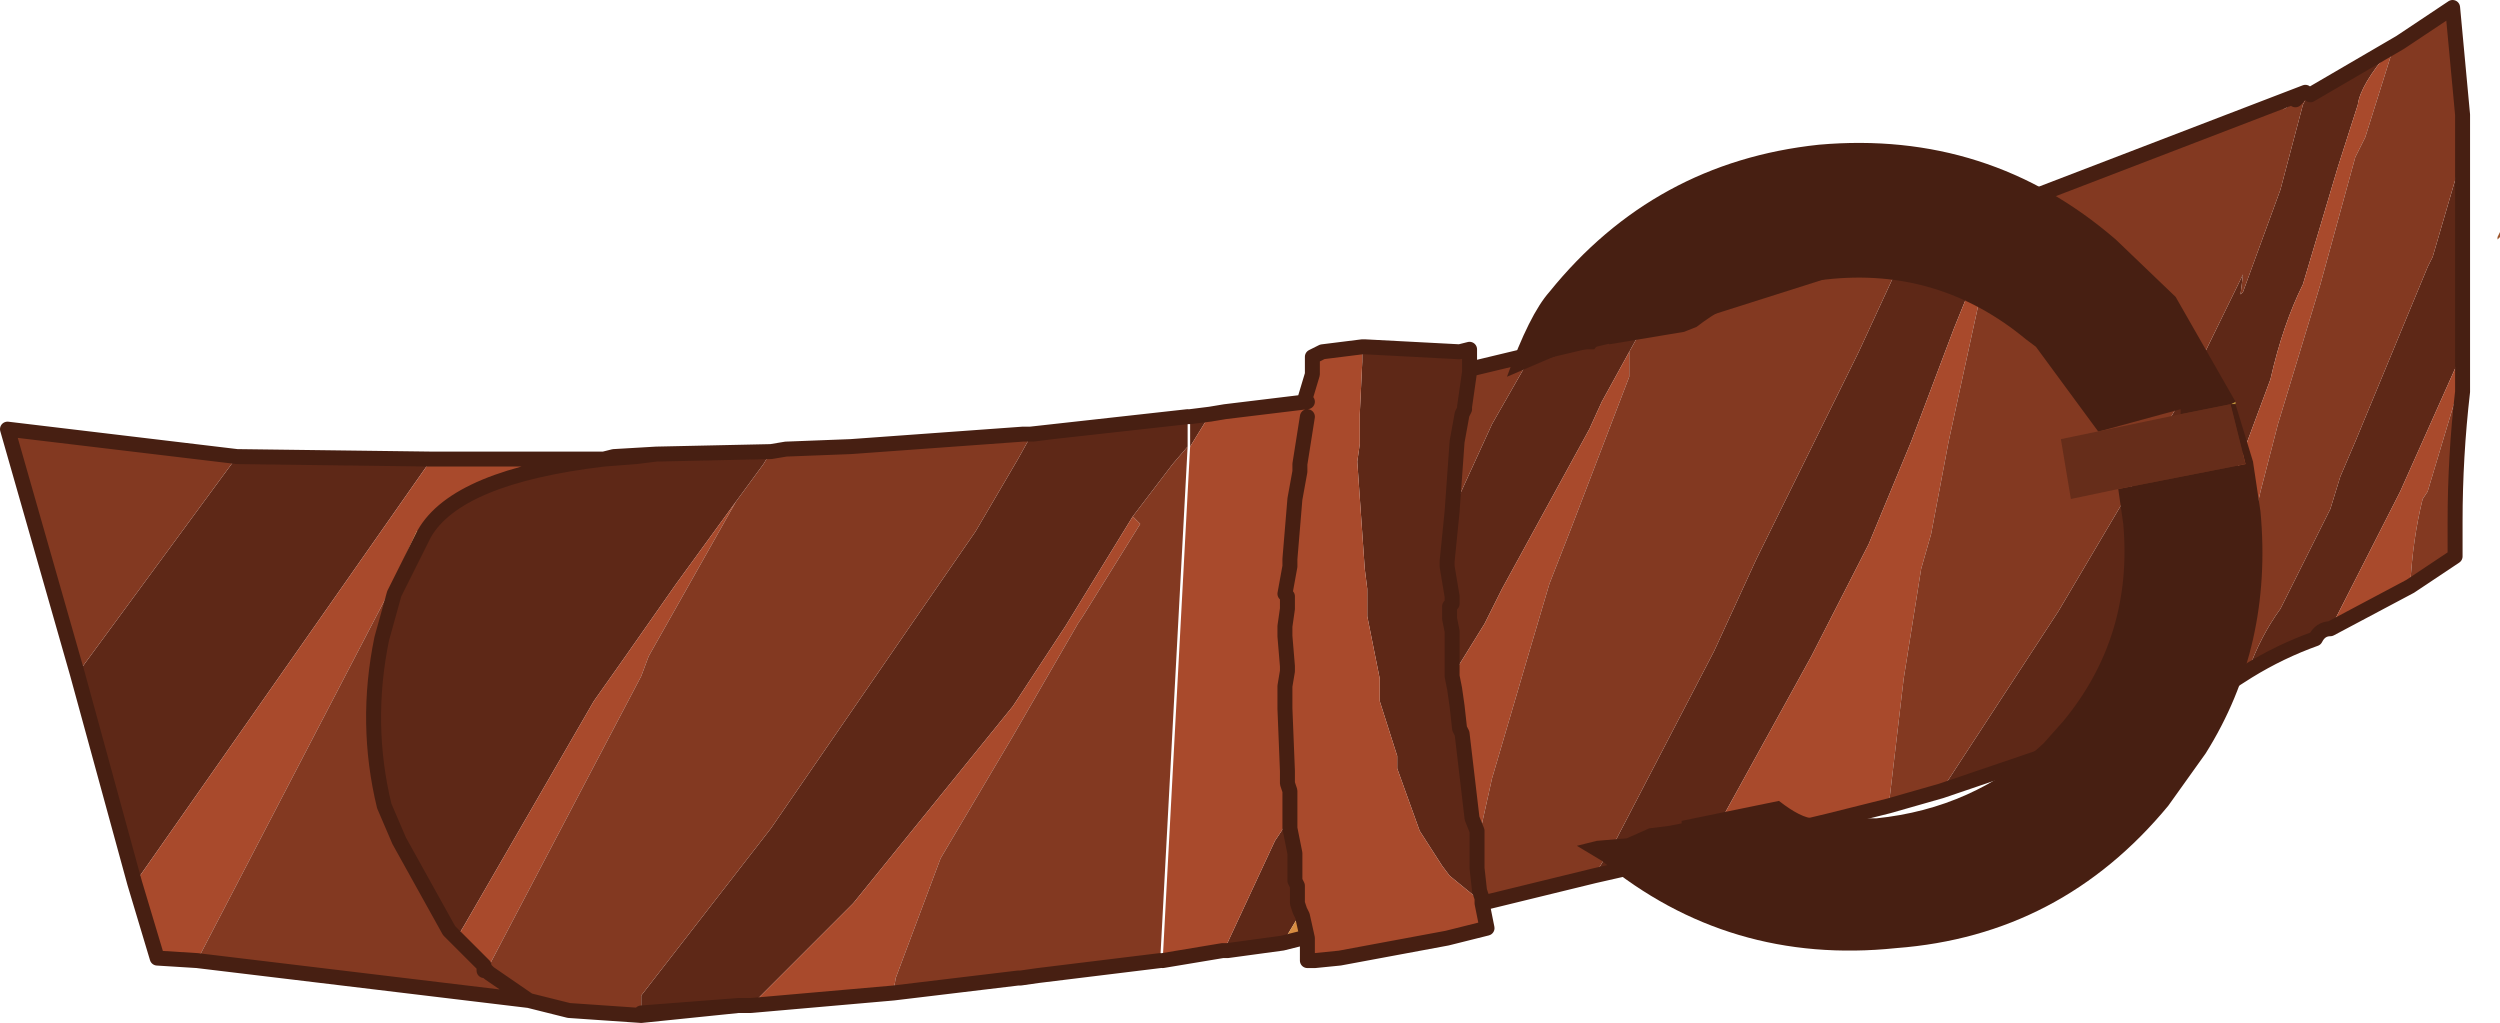
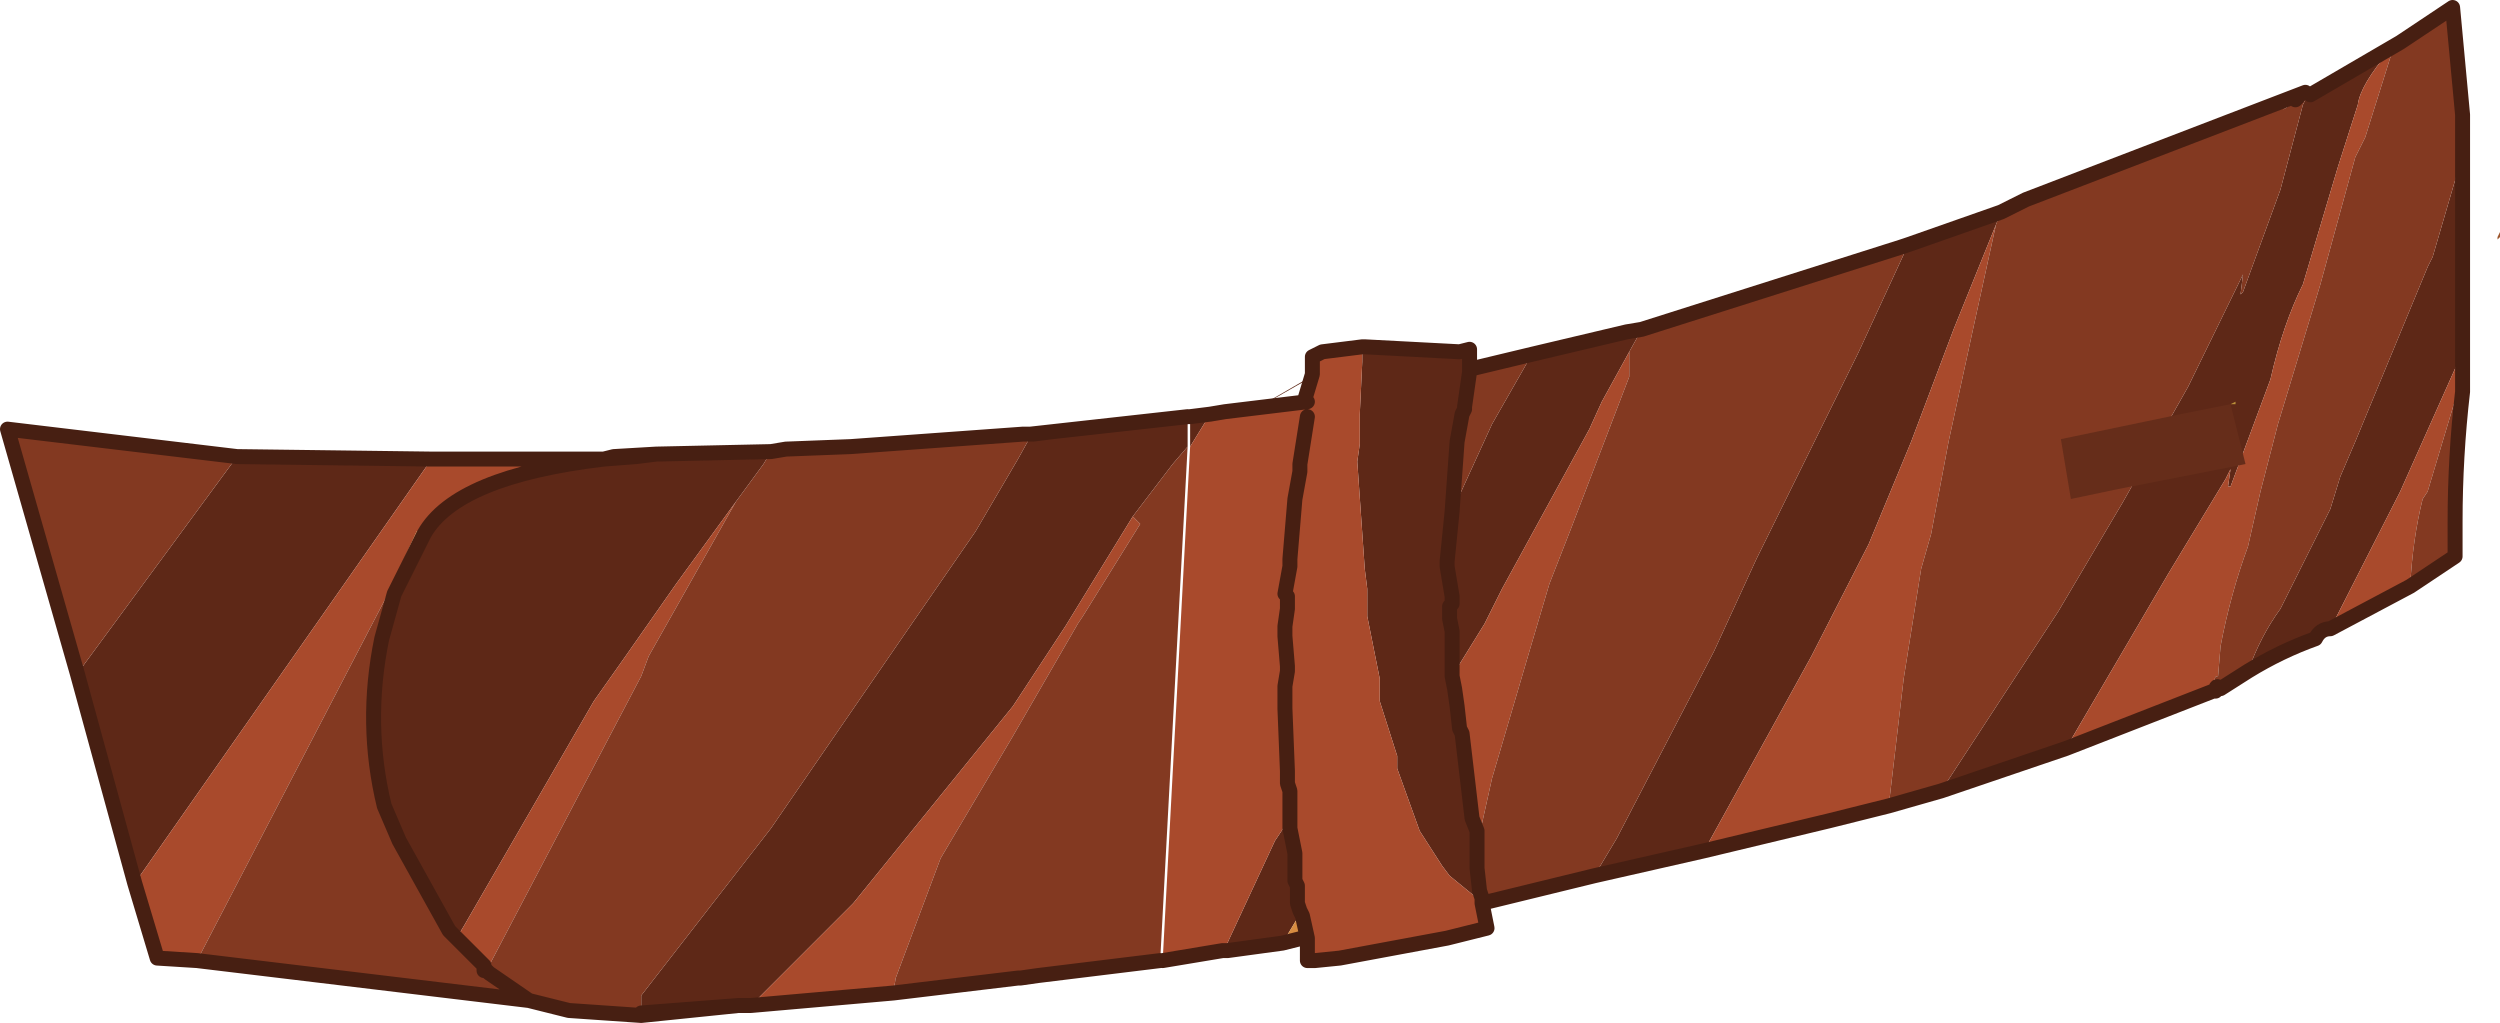
<svg xmlns="http://www.w3.org/2000/svg" height="20.5px" width="50.1px">
  <g transform="matrix(1.0, 0.0, 0.0, 1.0, 30.3, 11.65)">
-     <path d="M-17.55 -2.5 L-17.15 -2.55 -14.85 -2.6 -15.0 -2.35 -15.55 -1.6 -16.75 0.05 -17.8 1.55 -18.4 2.4 -21.0 6.9 -21.15 7.15 -21.3 7.0 -22.3 5.2 -22.6 4.5 Q-23.0 2.85 -22.65 1.15 L-22.4 0.25 -21.8 -0.95 Q-21.15 -2.1 -18.2 -2.45 L-17.55 -2.5 M-9.2 -3.0 L-6.5 -3.3 -6.5 -2.7 -6.8 -2.35 -7.6 -1.3 -8.95 0.9 -10.0 2.5 -13.2 6.45 -15.25 8.5 -15.4 8.5 -15.5 8.5 -17.45 8.65 -17.45 8.3 -14.85 4.95 -12.2 1.1 -10.75 -1.0 -9.9 -2.45 -9.65 -2.9 -9.65 -2.95 -9.6 -2.95 -9.2 -3.0 M-27.6 6.05 L-28.75 1.85 -25.55 -2.5 -21.65 -2.45 -27.6 6.05 M19.05 -8.55 L19.05 -6.5 19.05 -4.6 17.8 -1.8 16.4 0.95 Q16.2 0.95 16.1 1.15 15.4 1.4 14.75 1.8 15.0 1.1 15.4 0.55 L16.4 -1.45 16.6 -2.1 16.9 -2.8 18.35 -6.3 18.45 -6.5 19.05 -8.55 M11.1 3.35 L8.6 4.2 10.95 0.6 12.25 -1.6 13.55 -3.9 14.65 -6.15 14.6 -5.75 14.65 -5.8 15.4 -7.85 15.85 -9.55 15.95 -9.75 16.0 -9.75 17.2 -10.45 17.6 -10.65 Q17.0 -9.95 16.95 -9.55 L16.55 -8.3 15.85 -5.95 Q15.45 -5.15 15.2 -4.05 L14.4 -1.9 14.35 -1.9 14.4 -2.25 14.3 -2.05 13.15 -0.15 11.1 3.35 M3.85 5.4 L1.65 5.9 2.1 5.15 4.05 1.4 4.9 -0.45 6.95 -4.6 7.85 -6.55 7.8 -6.7 7.95 -6.75 9.8 -7.4 9.7 -7.15 8.85 -5.05 8.0 -2.8 7.15 -0.75 6.0 1.5 3.85 5.4 M-4.35 5.65 L-4.35 6.0 -4.35 6.1 -4.3 6.6 -4.3 6.75 -4.6 7.25 -5.7 7.4 -5.75 7.35 -4.75 5.2 -4.45 4.75 -4.45 5.0 -4.35 5.45 -4.35 5.65 M-6.45 -2.7 L-6.45 -3.3 -6.05 -3.35 -6.45 -2.7 M-3.0 -4.7 L-2.95 -4.7 -1.05 -4.6 -0.85 -4.65 -0.85 -4.25 -0.85 -4.2 -0.95 -3.5 -0.95 -3.45 -1.0 -3.35 -1.1 -2.8 -1.2 -1.4 -0.4 -3.15 0.4 -4.55 2.3 -5.0 2.6 -5.05 2.35 -4.6 1.8 -3.6 1.55 -3.05 -0.2 0.15 -0.55 0.85 -1.2 1.9 -1.15 2.15 -1.1 2.5 -1.05 2.95 -1.0 3.05 -0.8 4.75 -0.7 5.0 -0.7 5.3 -0.7 5.35 -0.7 5.6 -0.7 5.75 -0.65 6.2 -0.7 6.35 -1.25 5.9 -1.4 5.7 -1.85 5.0 -2.3 3.75 -2.3 3.5 -2.65 2.4 -2.65 1.95 -2.9 0.7 -2.9 0.15 -2.95 -0.25 -3.1 -2.4 -3.05 -2.75 -3.05 -3.35 -3.0 -4.4 -3.0 -4.7 M-1.2 1.9 L-1.2 1.4 -1.2 1.05 -1.2 1.0 -1.25 0.75 -1.25 0.7 -1.25 0.6 -1.25 0.5 -1.2 0.45 -1.2 0.3 -1.3 -0.3 -1.3 -0.35 -1.3 -0.4 -1.2 -1.4 -1.3 -0.4 -1.3 -0.35 -1.3 -0.3 -1.2 0.3 -1.2 0.45 -1.25 0.5 -1.25 0.6 -1.25 0.7 -1.25 0.75 -1.2 1.0 -1.2 1.05 -1.2 1.4 -1.2 1.9" fill="#5e2817" fill-rule="evenodd" stroke="none" />
+     <path d="M-17.55 -2.5 L-17.15 -2.55 -14.85 -2.6 -15.0 -2.35 -15.55 -1.6 -16.75 0.05 -17.8 1.55 -18.4 2.4 -21.0 6.9 -21.15 7.15 -21.3 7.0 -22.3 5.2 -22.6 4.5 Q-23.0 2.85 -22.65 1.15 L-22.4 0.25 -21.8 -0.95 Q-21.15 -2.1 -18.2 -2.45 L-17.55 -2.5 M-9.2 -3.0 L-6.5 -3.3 -6.5 -2.7 -6.8 -2.35 -7.6 -1.3 -8.95 0.9 -10.0 2.5 -13.2 6.45 -15.25 8.5 -15.4 8.5 -15.5 8.5 -17.45 8.65 -17.45 8.3 -14.85 4.95 -12.2 1.1 -10.75 -1.0 -9.9 -2.45 -9.65 -2.9 -9.65 -2.95 -9.6 -2.95 -9.2 -3.0 M-27.6 6.05 L-28.75 1.85 -25.55 -2.5 -21.65 -2.45 -27.6 6.05 M19.05 -8.55 L19.05 -6.5 19.05 -4.6 17.8 -1.8 16.4 0.95 Q16.2 0.95 16.1 1.15 15.4 1.4 14.75 1.8 15.0 1.1 15.4 0.55 L16.4 -1.45 16.6 -2.1 16.9 -2.8 18.35 -6.3 18.45 -6.5 19.05 -8.55 M11.1 3.35 L8.6 4.2 10.95 0.6 12.25 -1.6 13.55 -3.9 14.65 -6.15 14.6 -5.75 14.65 -5.8 15.4 -7.85 15.85 -9.55 15.95 -9.75 16.0 -9.75 17.2 -10.45 17.6 -10.65 Q17.0 -9.95 16.95 -9.55 L16.55 -8.3 15.85 -5.95 Q15.45 -5.15 15.2 -4.05 L14.4 -1.9 14.35 -1.9 14.4 -2.25 14.3 -2.05 13.15 -0.15 11.1 3.35 M3.85 5.4 L1.65 5.9 2.1 5.15 4.05 1.4 4.9 -0.45 6.95 -4.6 7.85 -6.55 7.8 -6.7 7.95 -6.75 9.8 -7.4 9.7 -7.15 8.85 -5.05 8.0 -2.8 7.15 -0.75 6.0 1.5 3.85 5.4 M-4.35 5.65 L-4.35 6.0 -4.35 6.1 -4.3 6.6 -4.3 6.75 -4.6 7.25 -5.7 7.4 -5.75 7.35 -4.75 5.2 -4.45 4.75 -4.45 5.0 -4.35 5.45 -4.35 5.65 M-6.45 -2.7 L-6.45 -3.3 -6.05 -3.35 -6.45 -2.7 L-2.95 -4.7 -1.05 -4.6 -0.85 -4.65 -0.85 -4.25 -0.85 -4.2 -0.95 -3.5 -0.95 -3.45 -1.0 -3.35 -1.1 -2.8 -1.2 -1.4 -0.4 -3.15 0.4 -4.55 2.3 -5.0 2.6 -5.05 2.35 -4.6 1.8 -3.6 1.55 -3.05 -0.2 0.15 -0.55 0.85 -1.2 1.9 -1.15 2.15 -1.1 2.5 -1.05 2.95 -1.0 3.05 -0.8 4.75 -0.7 5.0 -0.7 5.3 -0.7 5.35 -0.7 5.6 -0.7 5.75 -0.65 6.2 -0.7 6.35 -1.25 5.9 -1.4 5.7 -1.85 5.0 -2.3 3.75 -2.3 3.5 -2.65 2.4 -2.65 1.95 -2.9 0.7 -2.9 0.15 -2.95 -0.25 -3.1 -2.4 -3.05 -2.75 -3.05 -3.35 -3.0 -4.4 -3.0 -4.7 M-1.2 1.9 L-1.2 1.4 -1.2 1.05 -1.2 1.0 -1.25 0.75 -1.25 0.7 -1.25 0.6 -1.25 0.5 -1.2 0.45 -1.2 0.3 -1.3 -0.3 -1.3 -0.35 -1.3 -0.4 -1.2 -1.4 -1.3 -0.4 -1.3 -0.35 -1.3 -0.3 -1.2 0.3 -1.2 0.45 -1.25 0.5 -1.25 0.6 -1.25 0.7 -1.25 0.75 -1.2 1.0 -1.2 1.05 -1.2 1.4 -1.2 1.9" fill="#5e2817" fill-rule="evenodd" stroke="none" />
    <path d="M-18.2 -2.45 Q-21.15 -2.1 -21.8 -0.95 L-21.95 -1.0 -22.5 0.2 -26.35 7.6 -27.15 7.55 -27.6 6.05 -21.65 -2.45 -21.2 -2.45 -18.2 -2.45 M-21.15 7.15 L-21.0 6.9 -18.4 2.4 -17.8 1.55 -16.75 0.05 -15.55 -1.6 -17.3 1.5 -17.45 1.9 -20.55 7.8 -20.6 7.8 -20.6 7.7 -21.15 7.15 M-12.4 8.25 L-15.25 8.5 -13.2 6.45 -10.0 2.5 -8.95 0.9 -7.6 -1.3 -7.45 -1.15 -8.6 0.7 -8.7 0.85 -10.0 3.1 -11.45 5.55 -12.35 7.95 -12.4 8.25 M19.05 -4.6 L19.05 -4.0 19.0 -3.8 18.95 -3.8 18.35 -1.8 18.25 -1.65 Q18.05 -0.85 18.0 0.1 L16.4 0.95 17.8 -1.8 19.05 -4.6 M14.05 2.2 L11.1 3.35 13.15 -0.15 14.3 -2.05 14.4 -2.25 14.35 -1.9 14.4 -1.9 15.2 -4.05 Q15.45 -5.15 15.85 -5.95 L16.55 -8.3 16.95 -9.55 Q17.0 -9.95 17.6 -10.65 L17.65 -10.65 17.1 -8.9 16.9 -8.5 16.2 -5.95 15.35 -3.15 15.0 -1.8 14.75 -0.7 Q14.4 0.25 14.2 1.3 L14.15 1.9 Q14.05 1.9 14.1 2.05 L14.05 2.2 M7.55 4.5 L6.35 4.8 3.85 5.4 6.0 1.5 7.15 -0.75 8.0 -2.8 8.85 -5.05 9.7 -7.15 9.25 -5.1 8.75 -2.8 8.4 -0.95 8.2 -0.25 7.85 1.95 7.55 4.5 M-0.6 6.45 L-0.5 6.95 -1.3 7.15 -3.45 7.55 -3.95 7.6 -4.1 7.6 -4.1 7.15 -4.2 6.7 -4.25 6.6 -4.3 6.45 -4.3 6.1 -4.35 6.0 -4.35 5.65 -4.35 5.45 -4.45 4.95 -4.45 4.75 -4.45 4.65 -4.45 4.5 -4.45 4.2 -4.5 4.05 -4.5 3.8 -4.55 2.55 -4.5 3.8 -4.5 4.05 -4.45 4.2 -4.45 4.5 -4.45 4.65 -4.45 4.75 -4.75 5.2 -5.75 7.35 -5.8 7.4 -7.0 7.6 -6.45 -2.7 -6.05 -3.35 -5.75 -3.4 -4.1 -3.6 -4.15 -3.65 -4.0 -4.15 -4.0 -4.5 -3.8 -4.6 -3.0 -4.7 -3.0 -4.4 -3.05 -3.35 -3.05 -2.75 -3.1 -2.4 -2.95 -0.25 -2.9 0.15 -2.9 0.7 -2.65 1.95 -2.65 2.4 -2.3 3.5 -2.3 3.75 -1.85 5.0 -1.4 5.7 -1.25 5.9 -0.7 6.35 -0.6 6.35 -0.6 6.45 M-1.2 1.9 L-0.55 0.85 -0.2 0.15 1.55 -3.05 1.8 -3.6 2.35 -4.6 2.35 -4.1 1.2 -1.1 0.75 0.05 0.35 1.4 -0.4 3.95 -0.7 5.3 -0.7 5.0 -0.8 4.75 -1.0 3.05 -1.05 2.95 -1.1 2.5 -1.05 2.35 -1.15 2.15 -1.2 1.9 M-4.35 -1.65 L-4.25 -2.2 -4.25 -2.35 -4.1 -3.3 -4.25 -2.35 -4.25 -2.2 -4.35 -1.65 -4.55 -0.55 -4.5 -0.3 -4.55 0.25 -4.55 0.55 -4.55 0.9 -4.5 0.55 -4.5 0.4 -4.5 0.3 -4.55 0.25 -4.45 -0.3 -4.45 -0.45 -4.35 -1.65 M-4.5 1.8 L-4.5 1.7 -4.55 1.1 -4.55 0.9 -4.55 1.1 -4.5 1.7 -4.5 1.8 -4.55 2.1 -4.55 2.55 -4.55 2.1 -4.5 1.8" fill="#a94a2c" fill-rule="evenodd" stroke="none" />
    <path d="M-22.4 0.25 L-22.65 1.15 Q-23.0 2.85 -22.6 4.5 L-22.3 5.2 -21.3 7.0 -21.15 7.15 -20.6 7.7 -20.6 7.8 -20.55 7.8 -17.45 1.9 -17.3 1.5 -15.55 -1.6 -15.0 -2.35 -14.85 -2.6 -14.55 -2.65 -13.25 -2.7 -9.8 -2.95 -9.65 -2.9 -9.9 -2.45 -10.75 -1.0 -12.2 1.1 -14.85 4.95 -17.45 8.3 -17.45 8.65 -17.45 8.7 -18.9 8.6 -19.7 8.4 -26.35 7.6 -22.5 0.2 -22.4 0.25 M-6.5 -2.7 L-7.05 7.6 -9.5 7.9 -9.85 7.95 -9.9 7.95 -12.4 8.25 -12.35 7.95 -11.45 5.55 -10.0 3.1 -8.7 0.85 -8.6 0.7 -7.45 -1.15 -7.6 -1.3 -6.8 -2.35 -6.5 -2.7 M-28.75 1.85 L-30.15 -3.05 -25.55 -2.5 -28.75 1.85 M-19.7 8.4 L-20.5 7.85 -20.55 7.8 -20.5 7.85 -19.7 8.4 M17.8 -10.8 L18.85 -11.5 19.05 -9.35 19.05 -8.55 18.45 -6.5 18.35 -6.3 16.9 -2.8 16.6 -2.1 16.4 -1.45 15.4 0.55 Q15.0 1.1 14.75 1.8 L14.2 2.15 Q14.1 2.05 14.1 2.2 L14.05 2.2 14.1 2.05 Q14.05 1.9 14.15 1.9 L14.2 1.3 Q14.4 0.25 14.75 -0.7 L15.0 -1.8 15.35 -3.15 16.2 -5.95 16.9 -8.5 17.1 -8.9 17.65 -10.65 17.8 -10.8 M19.05 -3.8 Q18.9 -2.5 18.9 -1.2 L18.9 -0.5 18.0 0.1 Q18.05 -0.85 18.25 -1.65 L18.35 -1.8 18.95 -3.8 19.05 -3.8 M8.6 4.2 L7.55 4.5 7.85 1.95 8.2 -0.25 8.4 -0.95 8.75 -2.8 9.25 -5.1 9.7 -7.15 9.8 -7.4 10.3 -7.65 15.9 -9.8 15.75 -9.7 15.95 -9.75 15.85 -9.55 15.4 -7.85 14.65 -5.8 14.6 -5.75 14.65 -6.15 13.55 -3.9 12.25 -1.6 10.95 0.6 8.6 4.2 M1.65 5.9 L-0.6 6.45 -0.6 6.35 -0.65 6.2 -0.7 5.75 -0.7 5.6 -0.7 5.35 -0.7 5.3 -0.4 3.95 0.35 1.4 0.75 0.05 1.2 -1.1 2.35 -4.1 2.35 -4.6 2.6 -5.05 7.8 -6.7 7.85 -6.55 6.95 -4.6 4.9 -0.45 4.05 1.4 2.1 5.15 1.65 5.9 M-0.85 -4.25 L0.4 -4.55 -0.4 -3.15 -1.2 -1.4 -1.1 -2.8 -1.0 -3.35 -0.95 -3.45 -0.95 -3.5 -0.85 -4.2 -0.85 -4.25 M15.75 -9.7 L15.7 -9.65 15.75 -9.7 M15.7 -9.65 L15.45 -9.45 15.6 -9.55 15.7 -9.65" fill="#833921" fill-rule="evenodd" stroke="none" />
    <path d="M-17.55 -2.5 L-18.2 -2.45 -18.0 -2.5 -17.55 -2.5 M-5.7 7.4 L-5.8 7.4 -5.75 7.35 -5.7 7.4 M-0.7 6.35 L-0.65 6.2 -0.6 6.35 -0.7 6.35" fill="#84501c" fill-rule="evenodd" stroke="none" />
    <path d="M-21.8 -0.95 L-22.4 0.25 -22.5 0.2 -21.95 -1.0 -21.8 -0.95 M-9.8 -2.95 L-9.65 -2.95 -9.65 -2.9 -9.8 -2.95 M19.05 -4.0 L19.05 -3.8 18.95 -3.8 19.0 -3.8 19.05 -4.0" fill="#af6925" fill-rule="evenodd" stroke="none" />
    <path d="M-4.3 6.75 L-4.2 7.15 -4.6 7.25 -4.3 6.75" fill="#d88c41" fill-rule="evenodd" stroke="none" />
    <path d="M19.75 -6.9 L19.8 -7.0 19.8 -6.9 19.75 -6.85 19.75 -6.9" fill="#9d562d" fill-rule="evenodd" stroke="none" />
    <path d="M-14.85 -2.6 L-17.15 -2.55 -17.55 -2.5 -18.2 -2.45 Q-21.15 -2.1 -21.8 -0.95 L-22.4 0.25 -22.65 1.15 Q-23.0 2.85 -22.6 4.5 L-22.3 5.2 -21.3 7.0 -21.15 7.15 -20.6 7.7 -20.6 7.8 -20.55 7.8 -20.5 7.85 -19.7 8.4 -26.35 7.6 -27.15 7.55 -27.6 6.05 -28.75 1.85 -30.15 -3.05 -25.55 -2.5 -21.65 -2.45 -21.2 -2.45 -18.2 -2.45 -18.0 -2.5 -17.15 -2.55 M-14.85 -2.6 L-14.55 -2.65 -13.25 -2.7 -9.8 -2.95 -9.65 -2.95 -9.2 -3.0 -6.5 -3.3 M-7.05 7.6 L-9.5 7.9 -9.85 7.95 -9.9 7.95 -12.4 8.25 -15.25 8.5 -15.4 8.5 -15.5 8.5 -17.45 8.7 -18.9 8.6 -19.7 8.4 M-17.45 8.65 L-15.5 8.5 M17.8 -10.8 L18.85 -11.5 19.05 -9.35 19.05 -8.55 19.05 -6.5 19.05 -4.6 19.05 -4.0 19.05 -3.8 Q18.9 -2.5 18.9 -1.2 L18.9 -0.5 18.0 0.1 16.4 0.95 Q16.2 0.95 16.1 1.15 15.4 1.4 14.75 1.8 L14.2 2.15 Q14.1 2.05 14.1 2.2 L14.05 2.2 11.1 3.35 8.6 4.2 7.55 4.5 6.35 4.8 3.85 5.4 1.65 5.9 -0.6 6.45 -0.5 6.95 -1.3 7.15 -3.45 7.55 -3.95 7.6 -4.1 7.6 -4.1 7.15 -4.2 6.7 -4.25 6.6 -4.3 6.45 -4.3 6.1 -4.35 6.0 -4.35 5.65 -4.35 5.45 -4.45 4.95 -4.45 4.75 -4.45 4.65 -4.45 4.5 -4.45 4.2 -4.5 4.05 -4.5 3.8 -4.55 2.55 -4.55 2.1 -4.5 1.8 -4.5 1.7 -4.55 1.1 -4.55 0.9 -4.5 0.55 -4.5 0.4 -4.5 0.3 -4.55 0.25 -4.45 -0.3 -4.45 -0.45 -4.35 -1.65 -4.25 -2.2 -4.25 -2.35 -4.1 -3.3 M-4.2 7.15 L-4.6 7.25 -5.7 7.4 -5.8 7.4 -7.0 7.6 M-6.45 -3.3 L-6.05 -3.35 -5.75 -3.4 -4.1 -3.6 -4.15 -3.65 -4.0 -4.15 -4.0 -4.5 -3.8 -4.6 -3.0 -4.7 -2.95 -4.7 -1.05 -4.6 -0.85 -4.65 -0.85 -4.25 0.4 -4.55 2.3 -5.0 2.6 -5.05 7.8 -6.7 7.95 -6.75 9.8 -7.4 10.3 -7.65 15.9 -9.8 M16.0 -9.75 L17.2 -10.45 17.8 -10.8 M-1.2 1.9 L-1.15 2.15 -1.1 2.5 -1.05 2.95 -1.0 3.05 -0.8 4.75 -0.7 5.0 -0.7 5.3 -0.7 5.35 -0.7 5.6 -0.7 5.75 -0.65 6.2 -0.6 6.35 -0.6 6.45 M-1.2 -1.4 L-1.1 -2.8 -1.0 -3.35 -0.95 -3.45 -0.95 -3.5 -0.85 -4.2 -0.85 -4.25 M-1.2 -1.4 L-1.3 -0.4 -1.3 -0.35 -1.3 -0.3 -1.2 0.3 -1.2 0.45 -1.25 0.5 -1.25 0.6 -1.25 0.7 -1.25 0.75 -1.2 1.0 -1.2 1.05 -1.2 1.4 -1.2 1.9 M-9.2 -3.0 L-9.6 -2.95 -9.65 -2.95 M15.7 -9.65 L15.75 -9.7" fill="none" stroke="#471f12" stroke-linecap="round" stroke-linejoin="round" stroke-width="0.3" />
    <path d="M14.5 -3.6 L14.5 -3.55 14.4 -3.55 14.5 -3.6" fill="#bb9139" fill-rule="evenodd" stroke="none" />
-     <path d="M13.4 -3.35 L13.4 -3.45 11.75 -3.0 10.5 -4.7 10.3 -4.85 Q8.55 -6.3 6.3 -6.05 4.8 -5.95 3.7 -5.1 L3.45 -5.0 1.95 -4.75 1.9 -4.85 1.8 -4.85 1.65 -4.65 1.35 -4.65 0.95 -4.55 -0.1 -4.1 Q0.35 -5.35 0.75 -5.8 2.85 -8.4 6.15 -8.75 9.55 -9.05 12.1 -6.85 L13.3 -5.7 14.5 -3.6 14.4 -3.55 14.5 -3.55 14.85 -2.4 15.0 -1.4 Q15.25 1.3 13.9 3.45 L13.15 4.5 Q11.0 7.1 7.7 7.35 4.35 7.7 1.8 5.6 L1.3 5.3 1.7 5.2 2.3 5.15 2.75 4.95 3.15 4.9 3.4 4.85 3.4 4.8 5.35 4.4 Q5.8 4.75 6.05 4.75 L7.3 4.75 Q9.25 4.55 10.65 3.25 L11.05 2.8 Q12.45 1.1 12.25 -1.15 L12.15 -1.85 14.7 -2.35 14.4 -3.55 13.4 -3.35" fill="#471f12" fill-rule="evenodd" stroke="none" />
    <path d="M12.15 -1.85 L11.2 -1.65 11.0 -2.85 13.4 -3.35 14.4 -3.55 14.7 -2.35 12.15 -1.85" fill="#662d1a" fill-rule="evenodd" stroke="none" />
  </g>
</svg>